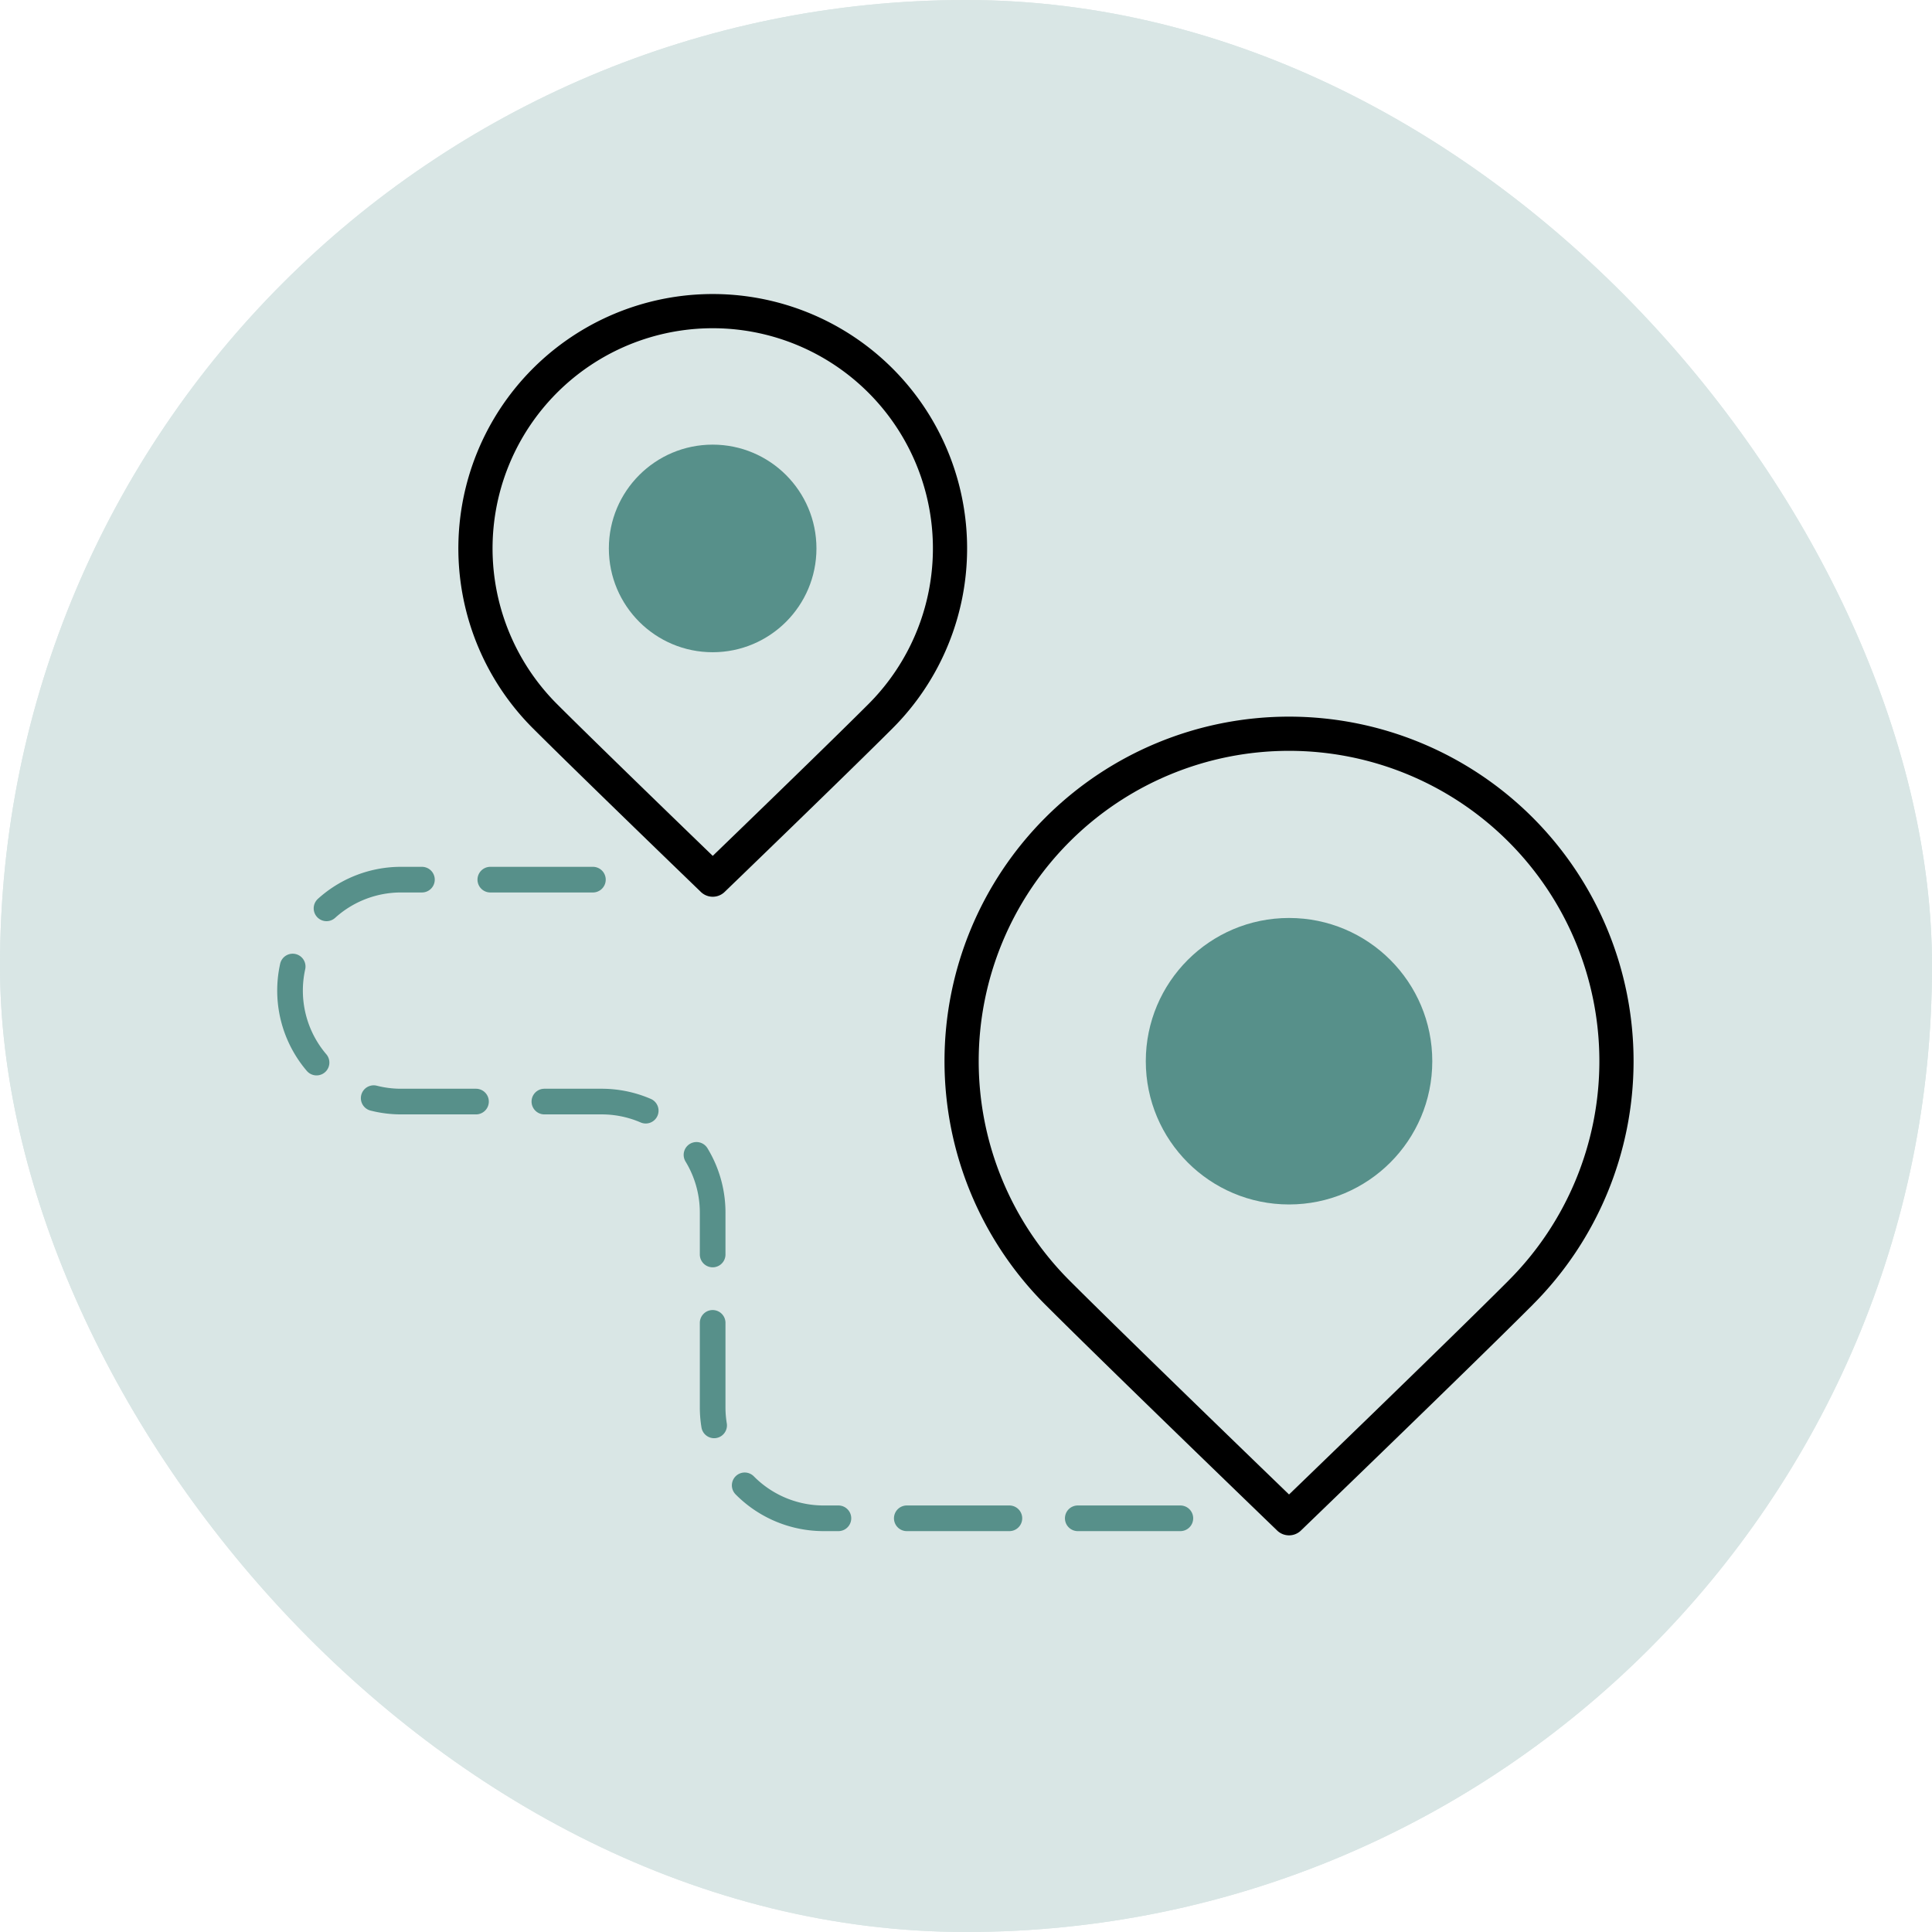
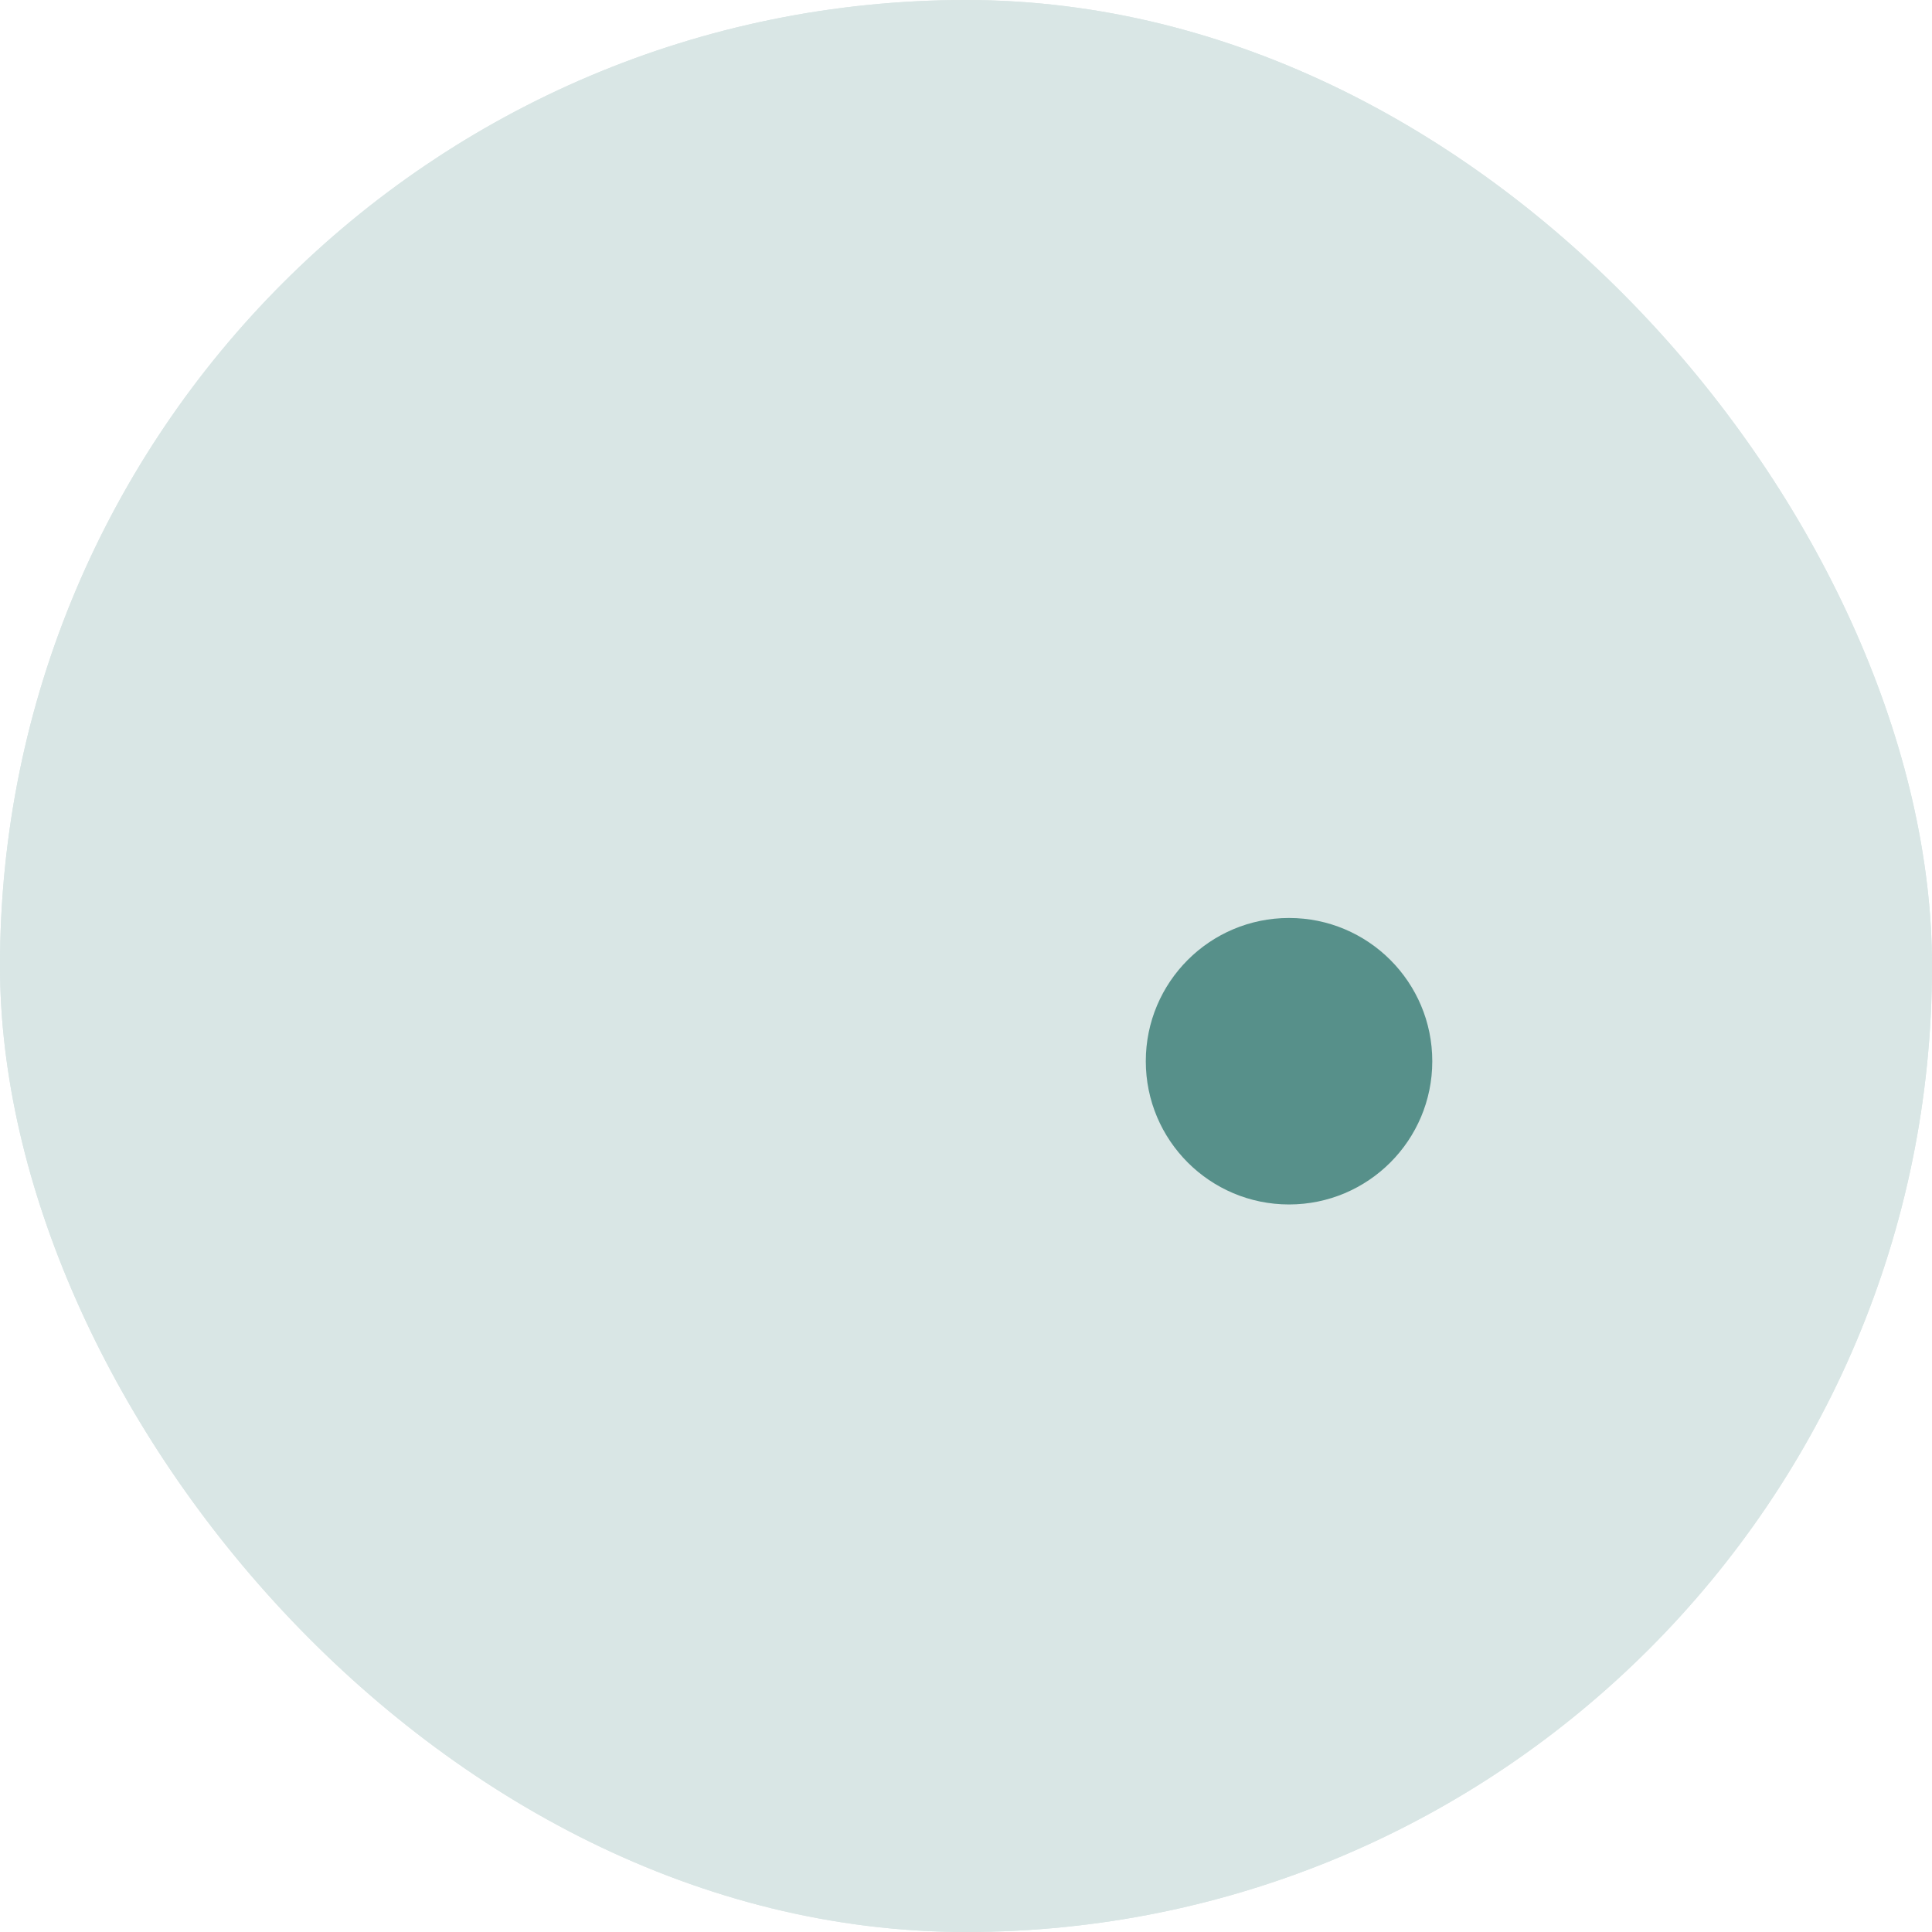
<svg xmlns="http://www.w3.org/2000/svg" width="113" height="113" viewBox="0 0 113 113">
  <title>Risorsa 7</title>
  <g>
    <rect width="113" height="113" rx="56.5" ry="56.5" fill="#d9e6e5" />
    <rect width="113" height="113" rx="56.5" ry="56.5" fill="#d9e6e5" />
-     <path d="M34.678,51.449H23.454a6.49,6.49,0,0,0-6.49,6.49h0a6.49,6.49,0,0,0,6.49,6.49H35.192a6.49,6.49,0,0,1,6.49,6.49V82.313a6.49,6.49,0,0,0,6.49,6.49H71.391" fill="none" stroke="#00574e" stroke-linecap="round" stroke-linejoin="round" stroke-width="1.5" stroke-dasharray="6 4" opacity="0.6" />
    <g>
-       <path d="M88.935,75.611C85.2,79.35,75.394,88.8,75.394,88.8s-9.8-9.453-13.542-13.192a19.151,19.151,0,1,1,27.084,0Z" fill="none" stroke="#000" stroke-linecap="round" stroke-linejoin="round" stroke-width="2" />
      <circle cx="75.394" cy="62.069" r="8.378" fill="#00574e" opacity="0.6" />
    </g>
    <g>
-       <path d="M51.5,41.889c-2.71,2.71-9.813,9.56-9.813,9.56s-7.1-6.85-9.813-9.56a13.878,13.878,0,1,1,19.626,0Z" fill="none" stroke="#000" stroke-linecap="round" stroke-linejoin="round" stroke-width="2" />
-       <circle cx="41.682" cy="32.077" r="6.071" fill="#00574e" opacity="0.6" />
-     </g>
+       </g>
  </g>
</svg>